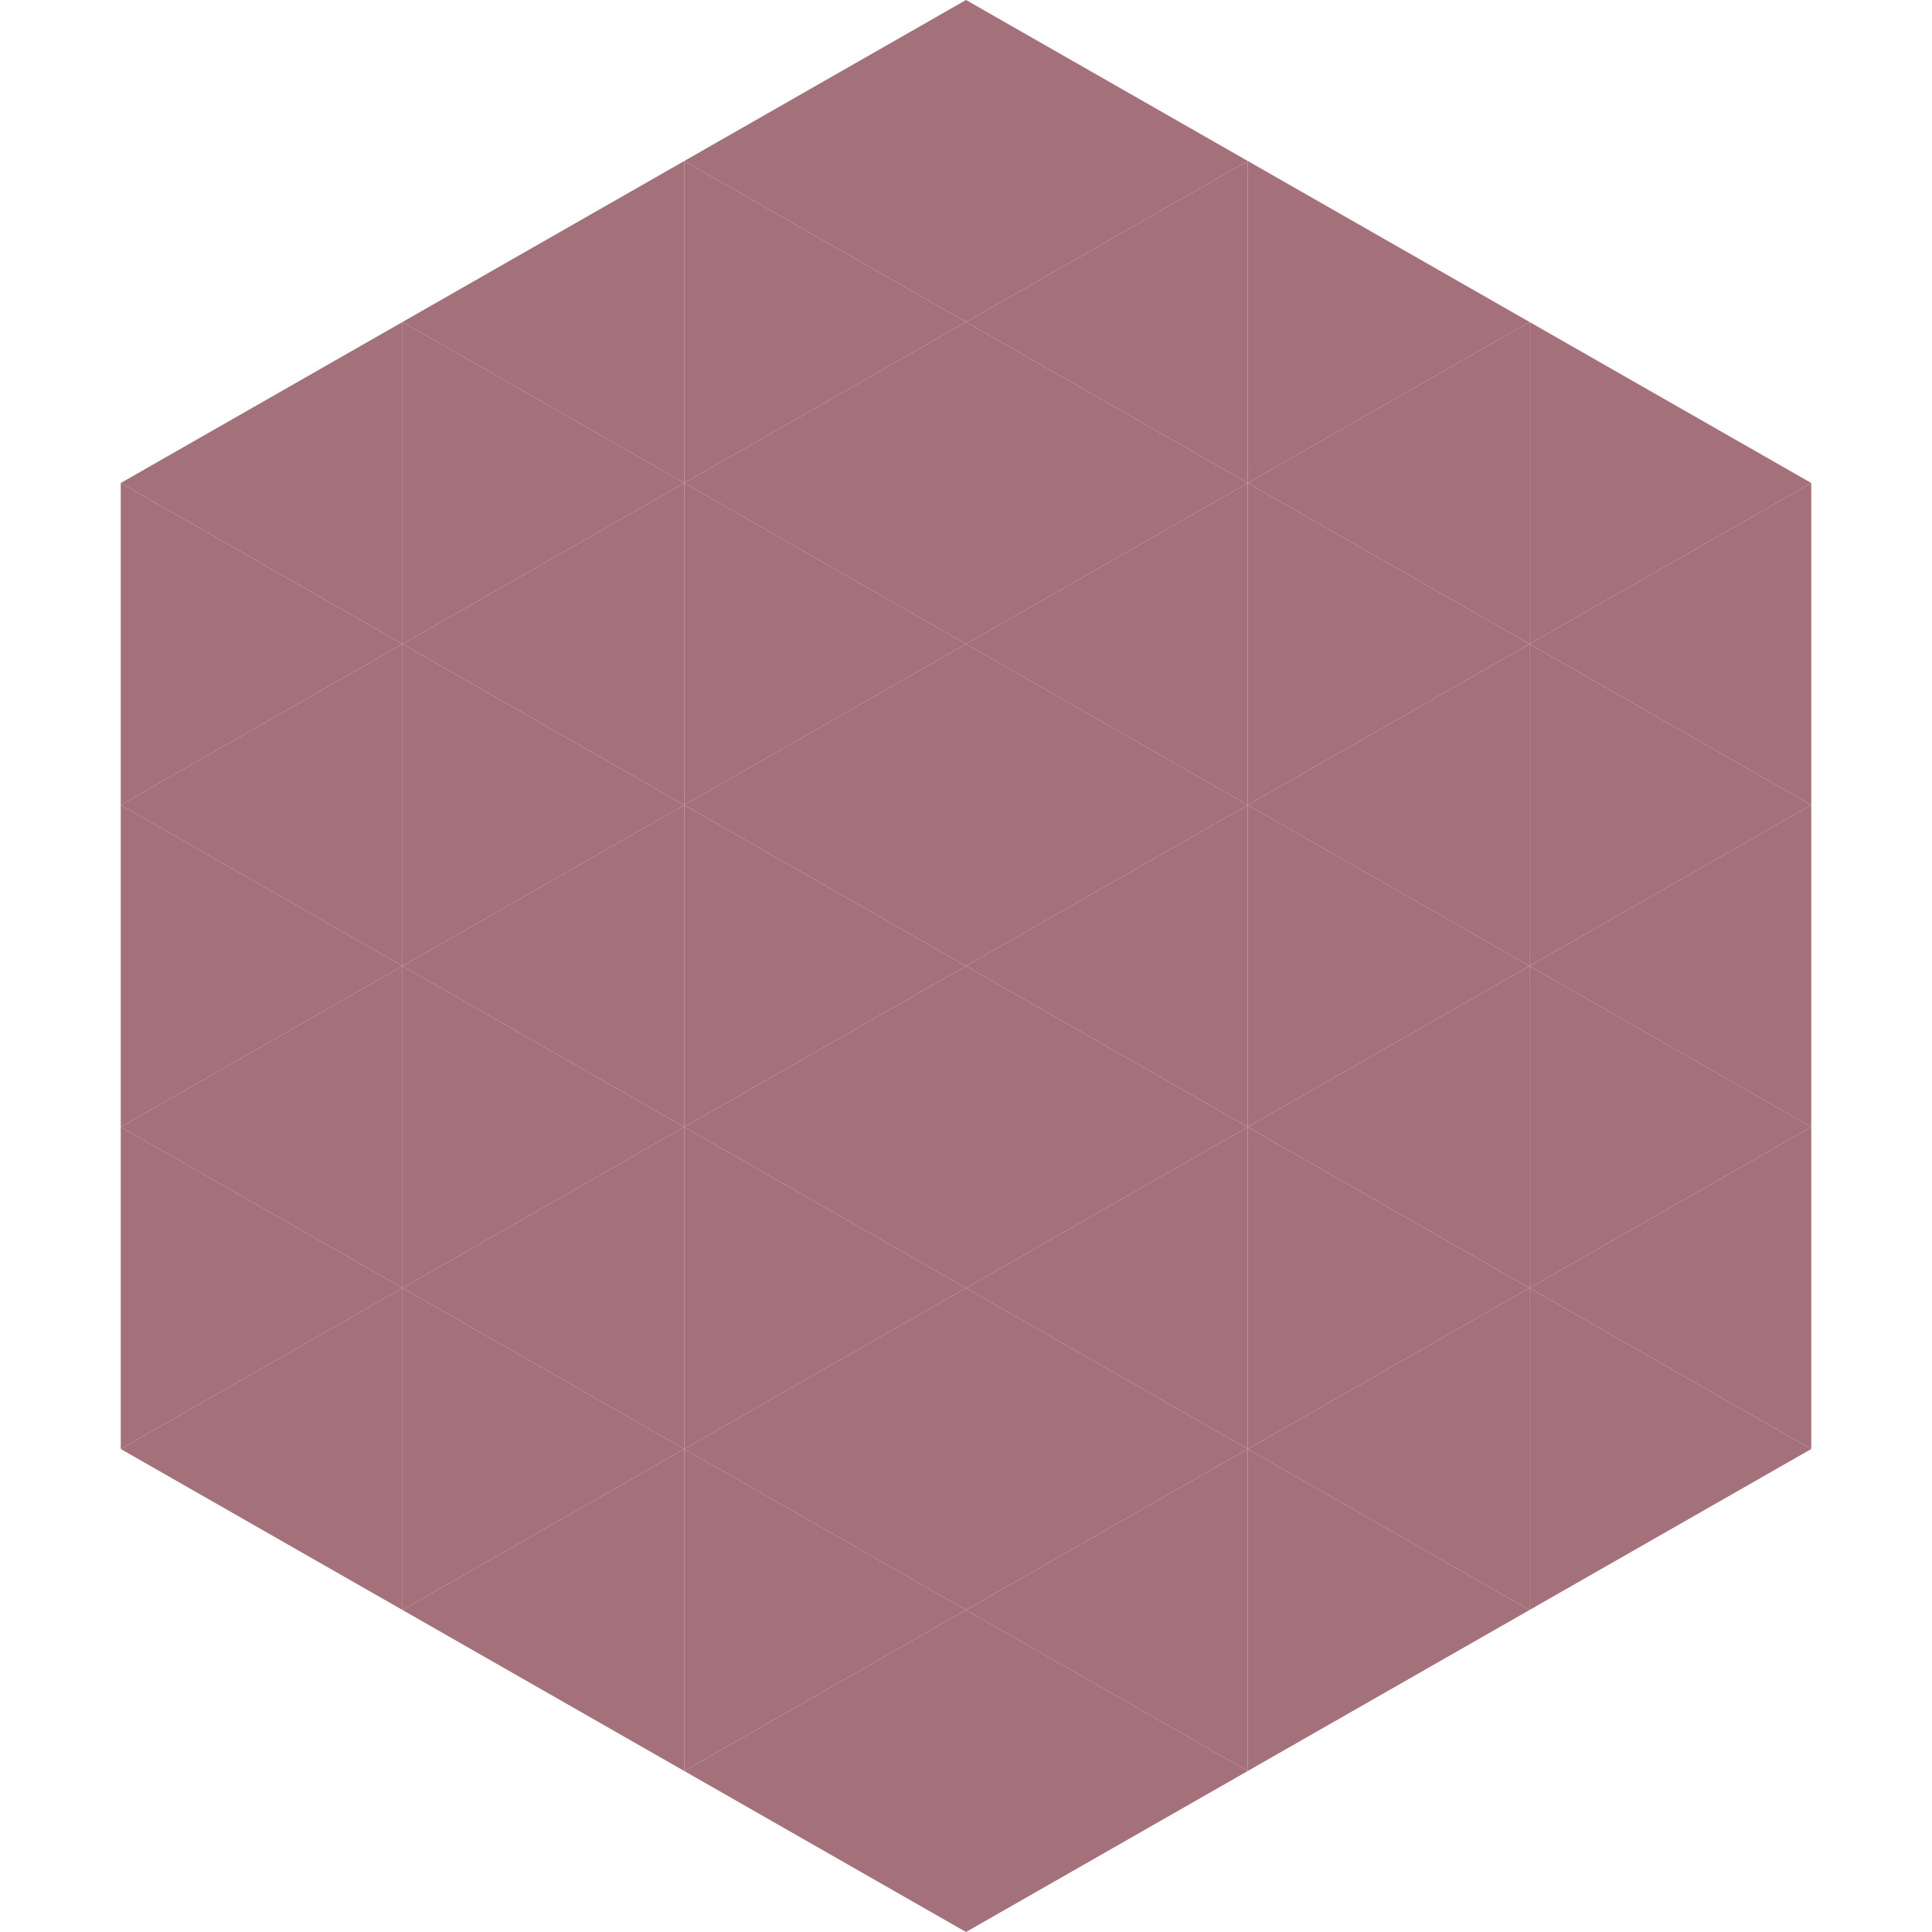
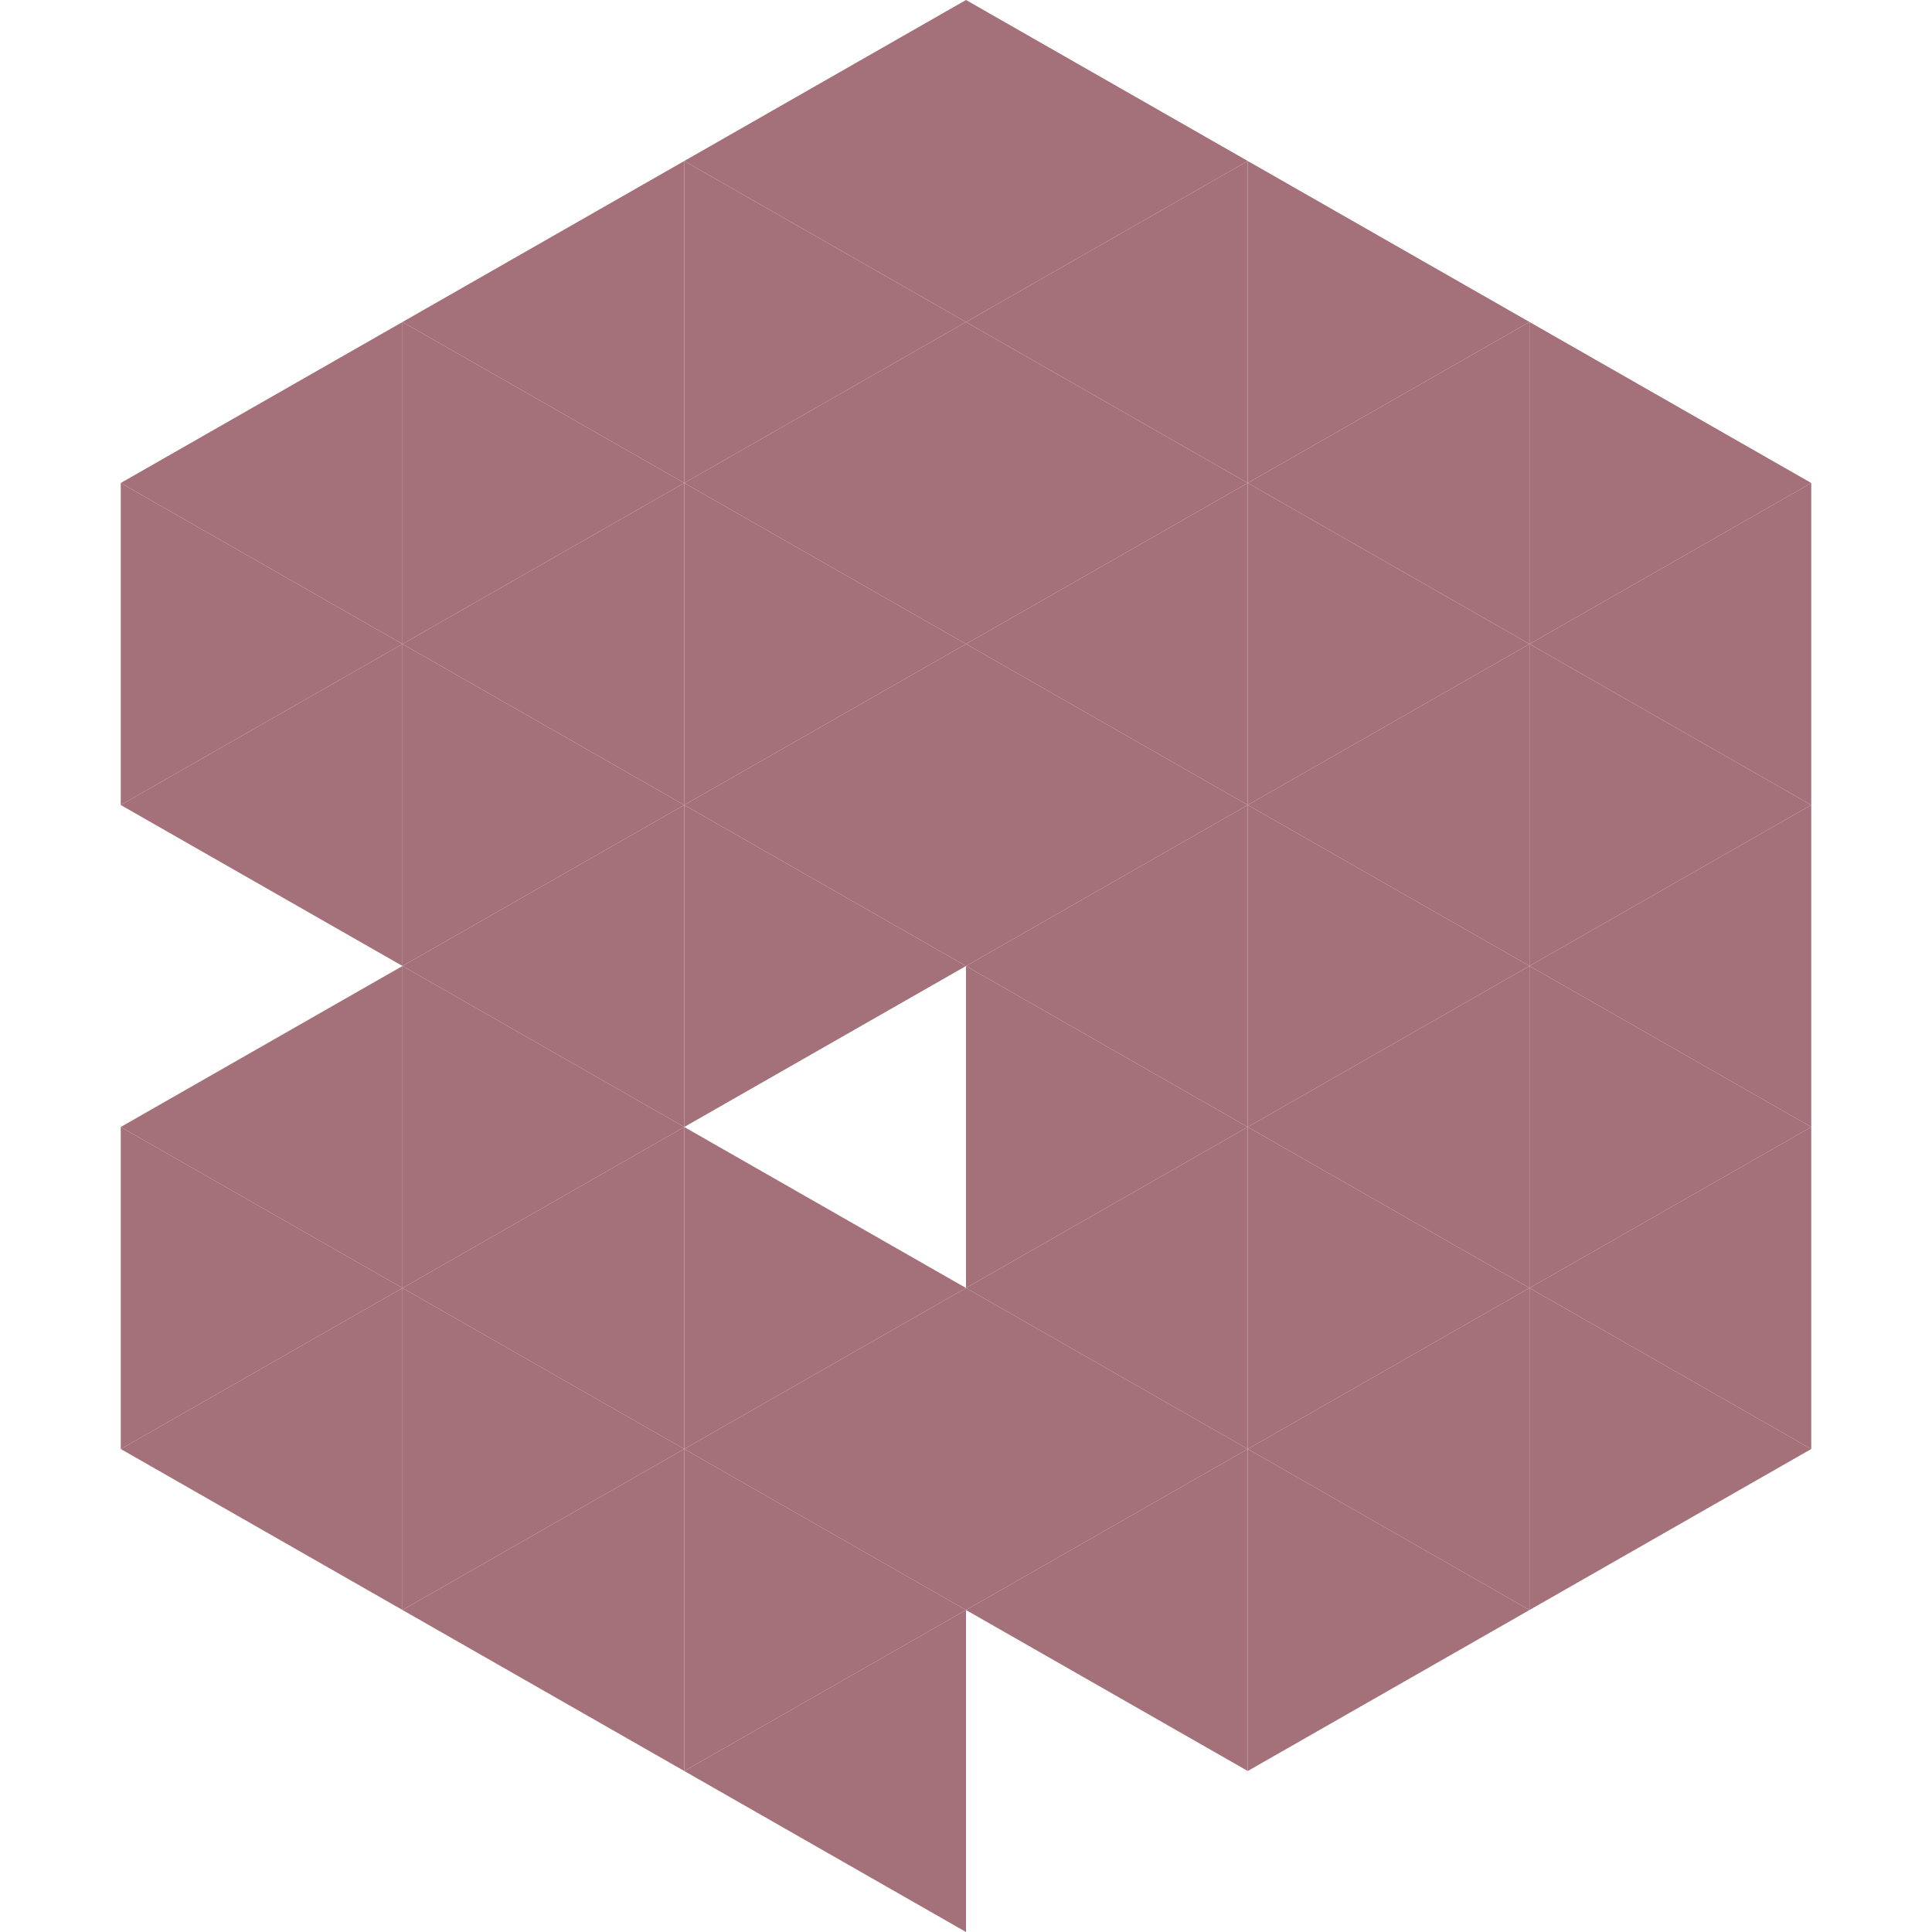
<svg xmlns="http://www.w3.org/2000/svg" width="240" height="240">
  <polygon points="50,40 15,60 50,80" style="fill:rgb(164,112,122)" />
  <polygon points="190,40 225,60 190,80" style="fill:rgb(164,112,122)" />
  <polygon points="15,60 50,80 15,100" style="fill:rgb(164,112,122)" />
  <polygon points="225,60 190,80 225,100" style="fill:rgb(164,112,122)" />
  <polygon points="50,80 15,100 50,120" style="fill:rgb(164,112,122)" />
  <polygon points="190,80 225,100 190,120" style="fill:rgb(164,112,122)" />
-   <polygon points="15,100 50,120 15,140" style="fill:rgb(164,112,122)" />
  <polygon points="225,100 190,120 225,140" style="fill:rgb(164,112,122)" />
  <polygon points="50,120 15,140 50,160" style="fill:rgb(164,112,122)" />
  <polygon points="190,120 225,140 190,160" style="fill:rgb(164,112,122)" />
  <polygon points="15,140 50,160 15,180" style="fill:rgb(164,112,122)" />
  <polygon points="225,140 190,160 225,180" style="fill:rgb(164,112,122)" />
  <polygon points="50,160 15,180 50,200" style="fill:rgb(164,112,122)" />
  <polygon points="190,160 225,180 190,200" style="fill:rgb(164,112,122)" />
  <polygon points="15,180 50,200 15,220" style="fill:rgb(255,255,255); fill-opacity:0" />
  <polygon points="225,180 190,200 225,220" style="fill:rgb(255,255,255); fill-opacity:0" />
  <polygon points="50,0 85,20 50,40" style="fill:rgb(255,255,255); fill-opacity:0" />
  <polygon points="190,0 155,20 190,40" style="fill:rgb(255,255,255); fill-opacity:0" />
  <polygon points="85,20 50,40 85,60" style="fill:rgb(164,112,122)" />
  <polygon points="155,20 190,40 155,60" style="fill:rgb(164,112,122)" />
  <polygon points="50,40 85,60 50,80" style="fill:rgb(164,112,122)" />
  <polygon points="190,40 155,60 190,80" style="fill:rgb(164,112,122)" />
  <polygon points="85,60 50,80 85,100" style="fill:rgb(164,112,122)" />
  <polygon points="155,60 190,80 155,100" style="fill:rgb(164,112,122)" />
  <polygon points="50,80 85,100 50,120" style="fill:rgb(164,112,122)" />
  <polygon points="190,80 155,100 190,120" style="fill:rgb(164,112,122)" />
  <polygon points="85,100 50,120 85,140" style="fill:rgb(164,112,122)" />
  <polygon points="155,100 190,120 155,140" style="fill:rgb(164,112,122)" />
  <polygon points="50,120 85,140 50,160" style="fill:rgb(164,112,122)" />
  <polygon points="190,120 155,140 190,160" style="fill:rgb(164,112,122)" />
  <polygon points="85,140 50,160 85,180" style="fill:rgb(164,112,122)" />
  <polygon points="155,140 190,160 155,180" style="fill:rgb(164,112,122)" />
  <polygon points="50,160 85,180 50,200" style="fill:rgb(164,112,122)" />
  <polygon points="190,160 155,180 190,200" style="fill:rgb(164,112,122)" />
  <polygon points="85,180 50,200 85,220" style="fill:rgb(164,112,122)" />
  <polygon points="155,180 190,200 155,220" style="fill:rgb(164,112,122)" />
  <polygon points="120,0 85,20 120,40" style="fill:rgb(164,112,122)" />
  <polygon points="120,0 155,20 120,40" style="fill:rgb(164,112,122)" />
  <polygon points="85,20 120,40 85,60" style="fill:rgb(164,112,122)" />
  <polygon points="155,20 120,40 155,60" style="fill:rgb(164,112,122)" />
  <polygon points="120,40 85,60 120,80" style="fill:rgb(164,112,122)" />
  <polygon points="120,40 155,60 120,80" style="fill:rgb(164,112,122)" />
  <polygon points="85,60 120,80 85,100" style="fill:rgb(164,112,122)" />
  <polygon points="155,60 120,80 155,100" style="fill:rgb(164,112,122)" />
  <polygon points="120,80 85,100 120,120" style="fill:rgb(164,112,122)" />
  <polygon points="120,80 155,100 120,120" style="fill:rgb(164,112,122)" />
  <polygon points="85,100 120,120 85,140" style="fill:rgb(164,112,122)" />
  <polygon points="155,100 120,120 155,140" style="fill:rgb(164,112,122)" />
-   <polygon points="120,120 85,140 120,160" style="fill:rgb(164,112,122)" />
  <polygon points="120,120 155,140 120,160" style="fill:rgb(164,112,122)" />
  <polygon points="85,140 120,160 85,180" style="fill:rgb(164,112,122)" />
  <polygon points="155,140 120,160 155,180" style="fill:rgb(164,112,122)" />
  <polygon points="120,160 85,180 120,200" style="fill:rgb(164,112,122)" />
  <polygon points="120,160 155,180 120,200" style="fill:rgb(164,112,122)" />
  <polygon points="85,180 120,200 85,220" style="fill:rgb(164,112,122)" />
  <polygon points="155,180 120,200 155,220" style="fill:rgb(164,112,122)" />
  <polygon points="120,200 85,220 120,240" style="fill:rgb(164,112,122)" />
-   <polygon points="120,200 155,220 120,240" style="fill:rgb(164,112,122)" />
  <polygon points="85,220 120,240 85,260" style="fill:rgb(255,255,255); fill-opacity:0" />
  <polygon points="155,220 120,240 155,260" style="fill:rgb(255,255,255); fill-opacity:0" />
</svg>